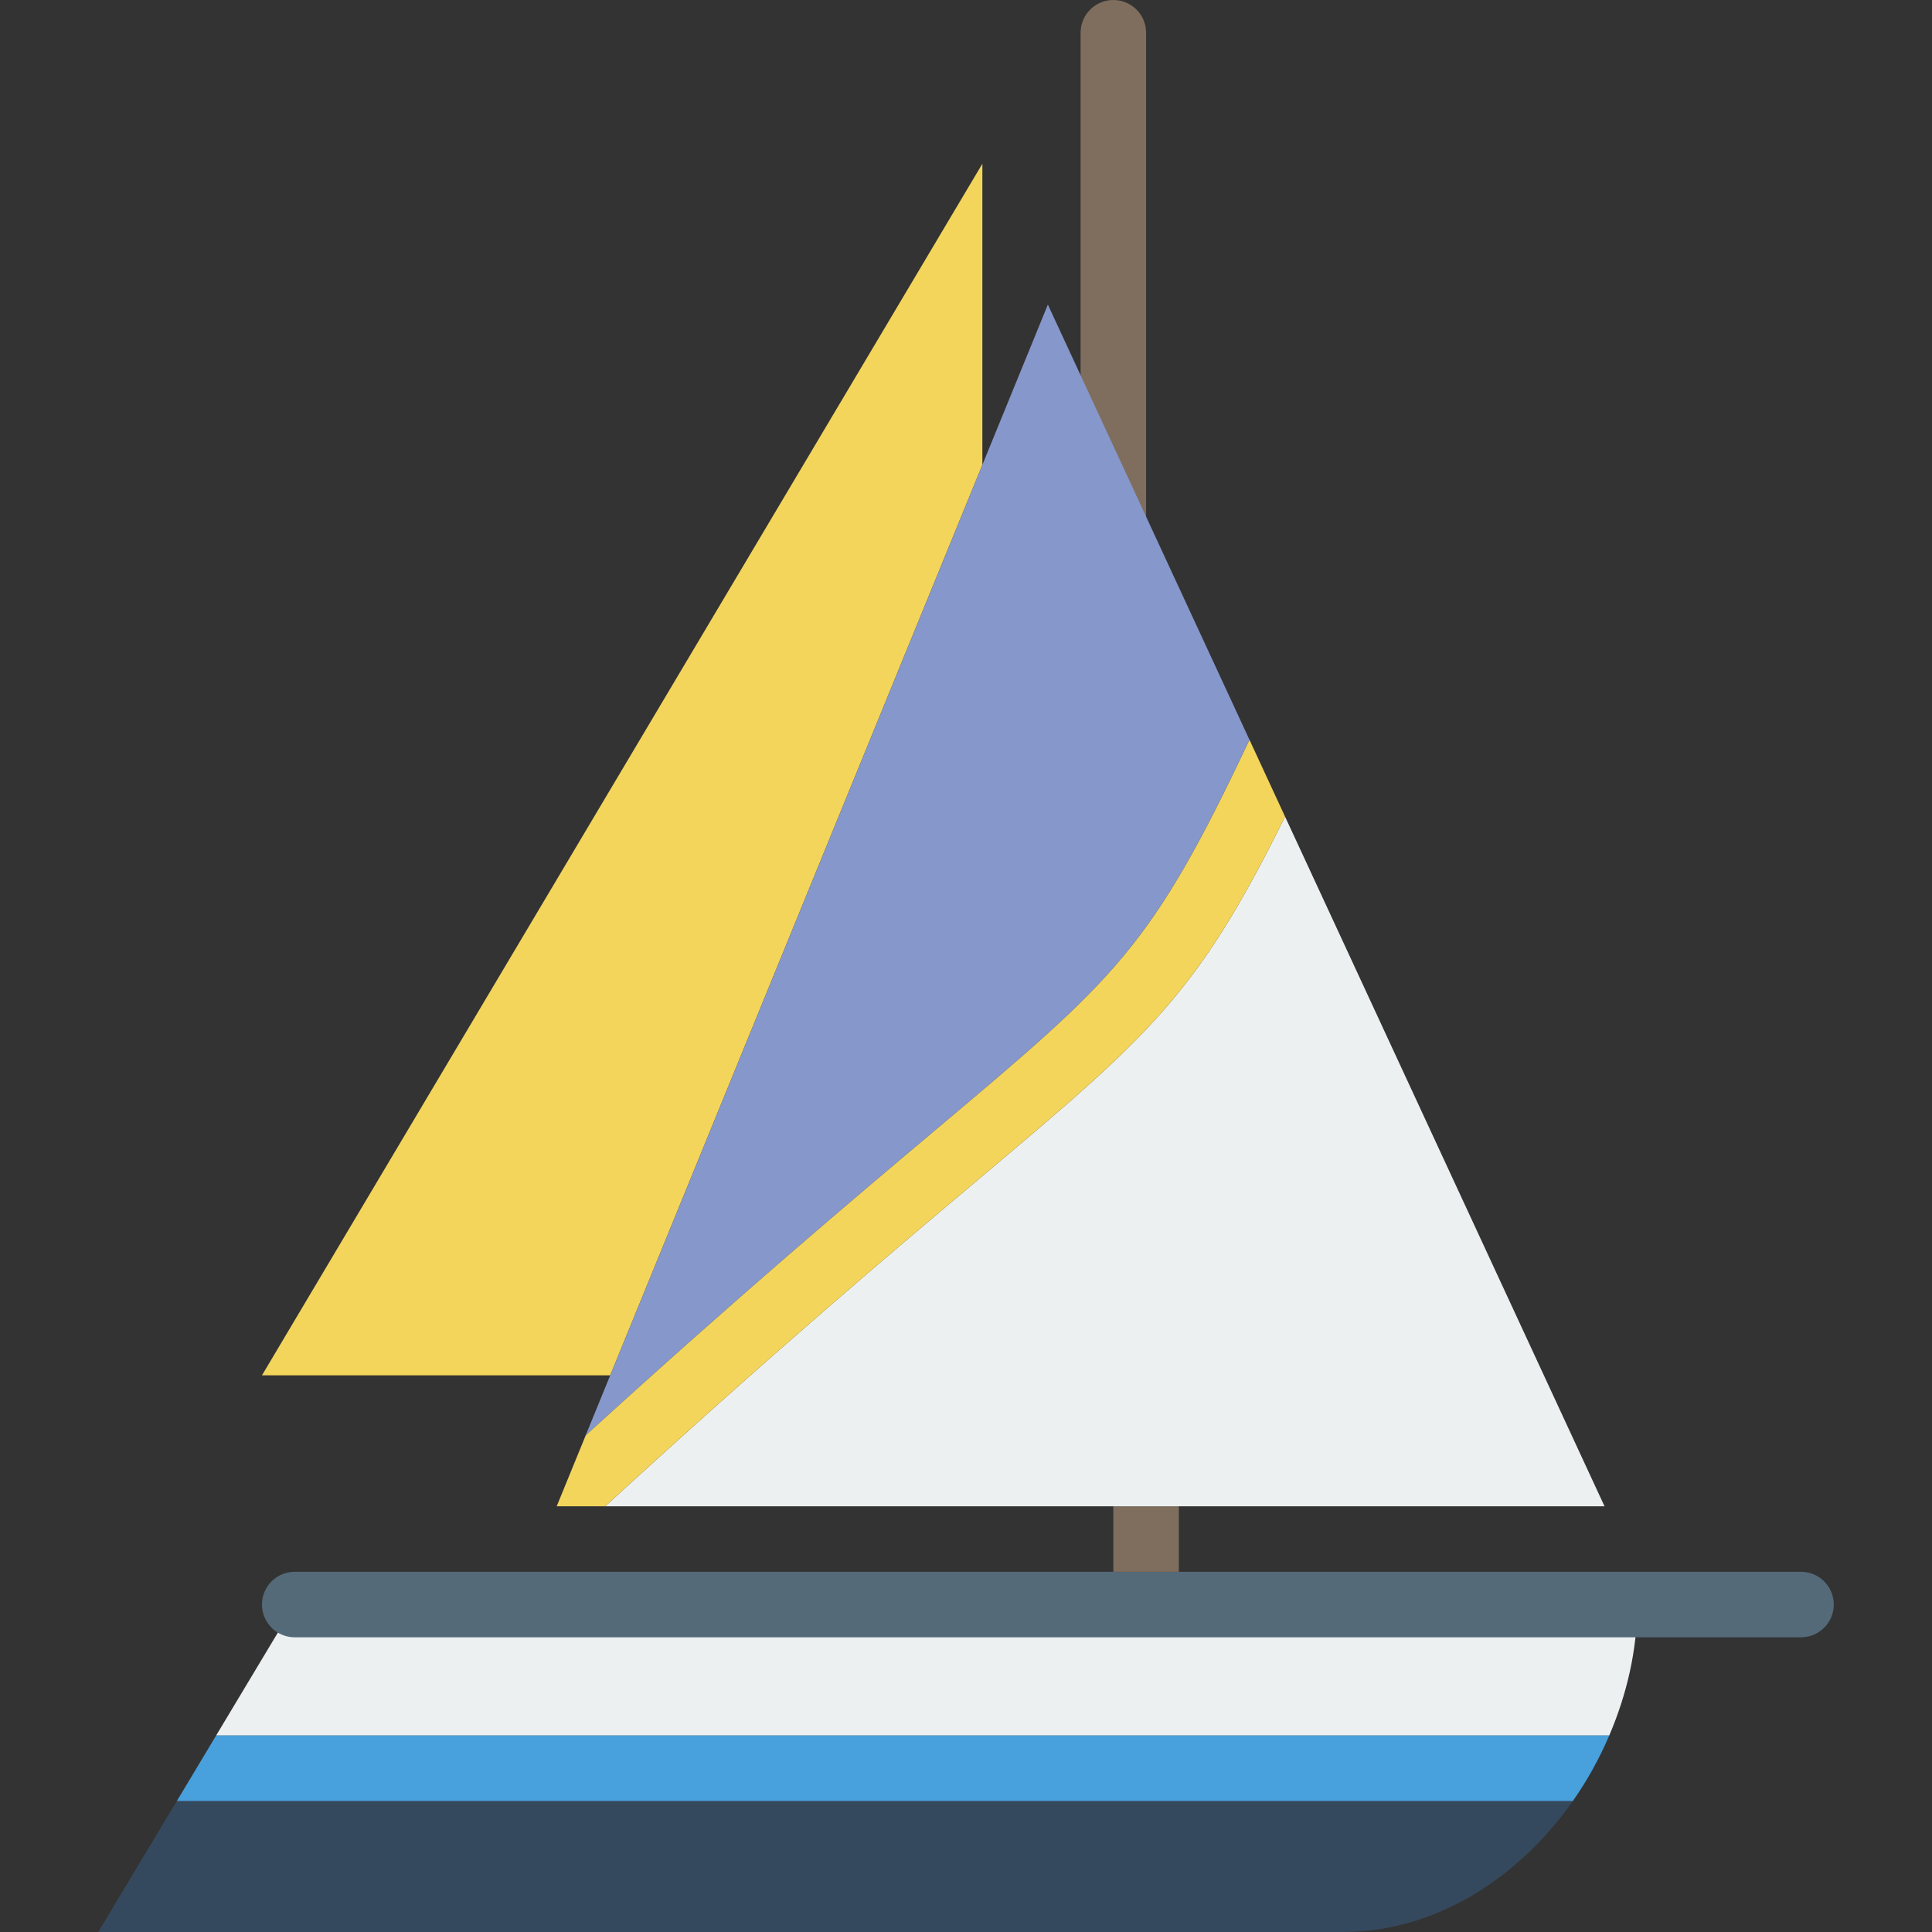
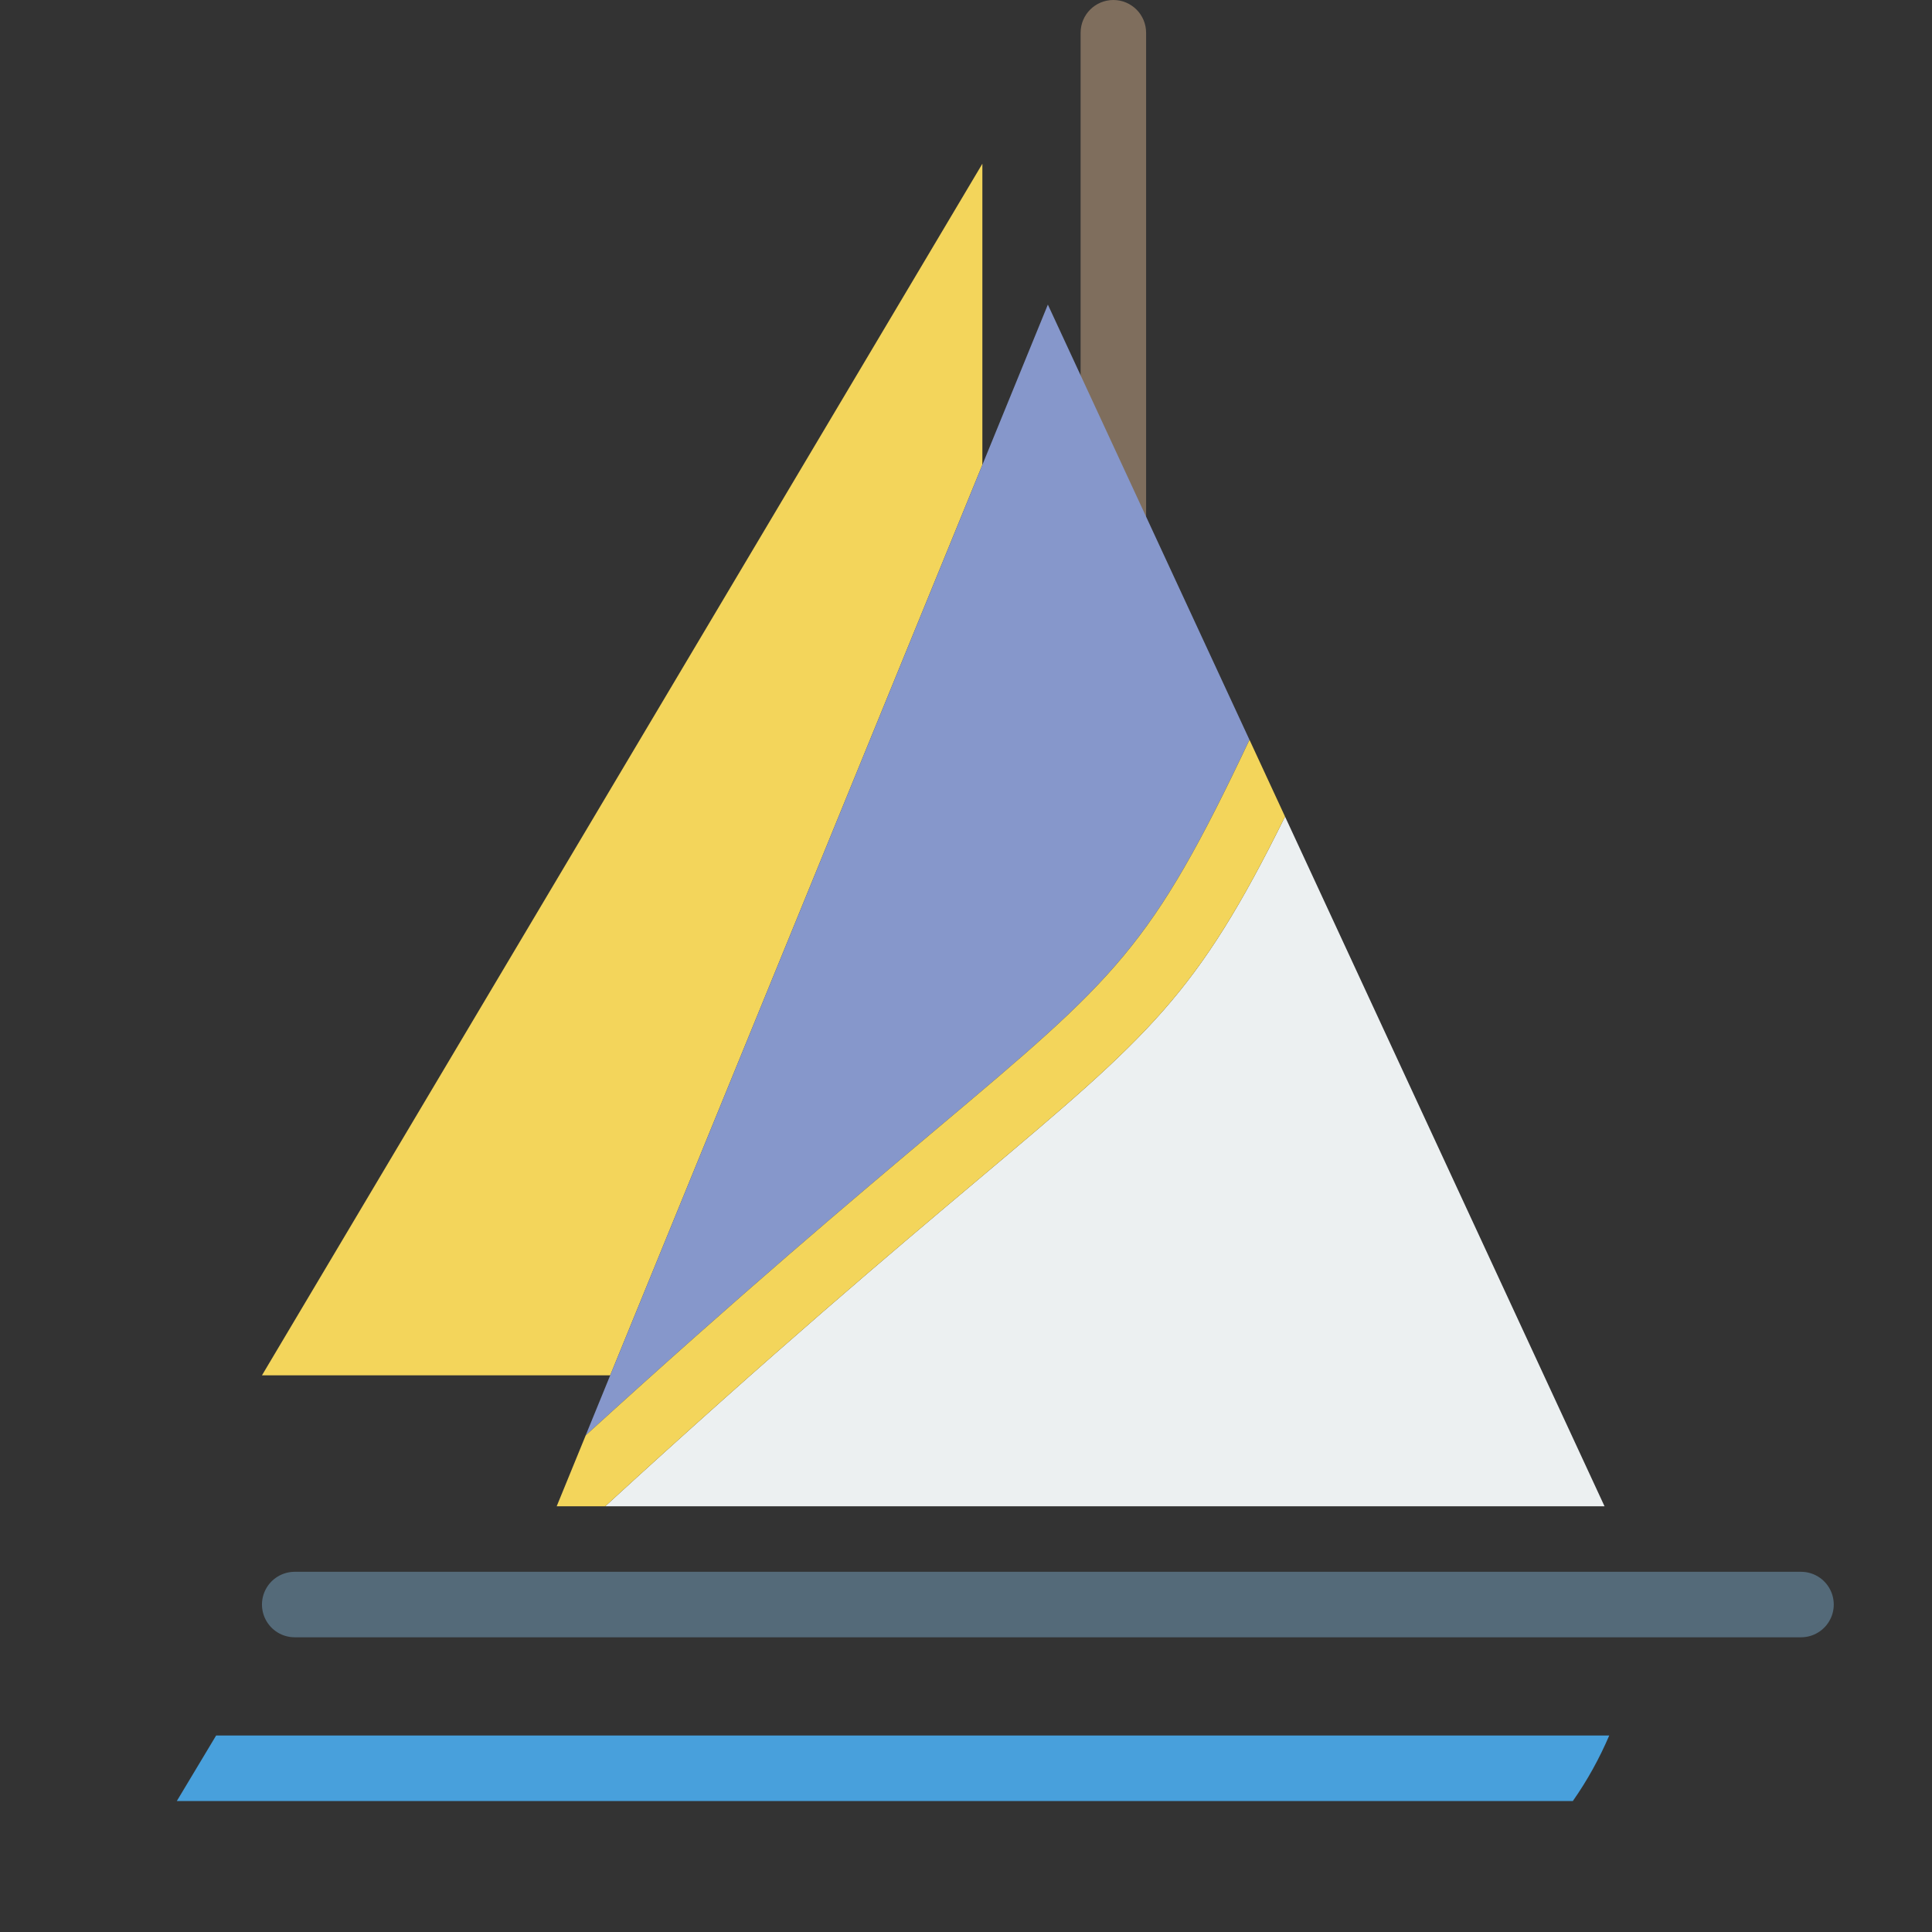
<svg xmlns="http://www.w3.org/2000/svg" version="1.1" id="Capa_1" viewBox="0 0 59 59" xml:space="preserve">
  <rect x="0" y="0" width="59" height="59" fill="#333333" stroke="none" />
-   <path style="fill:#35495E;" d="M3,59h38c2.848,0,5.383-1.655,7.032-4H5.4L3,59z" />
-   <path style="fill:#ECF0F1;" d="M50,49H9l-2.4,4h42.543C49.687,51.731,50,50.365,50,49z" />
  <path style="fill:#48A0DC;" d="M6.6,53l-1.2,2h42.632c0.438-0.623,0.81-1.296,1.111-2H6.6z" />
  <path style="fill:#7F6E5D;" d="M34,20c-0.552,0-1-0.447-1-1V1c0-0.553,0.448-1,1-1s1,0.447,1,1v18C35,19.553,34.552,20,34,20z" />
  <line style="fill:none;stroke:#546A79;stroke-width:2;stroke-linecap:round;stroke-miterlimit:10;" x1="9" y1="49" x2="55" y2="49" />
  <polygon style="fill:#F3D55B;" points="30,14.195 30,5 8,42 18.635,42 " />
-   <rect x="34" y="46" style="fill:#7F6E5D;" width="2" height="2" />
  <path style="fill:#8697CB;" d="M38.156,22.591L32,9.302L17.885,43.834c4.805-4.381,8.169-7.214,10.679-9.325  C34.12,29.836,35.15,28.956,38.156,22.591z" />
  <path style="fill:#ECF0F1;" d="M49,46l-9.757-21.063c-2.695,5.456-4.102,6.653-9.391,11.102C27.227,38.247,23.66,41.253,18.481,46  H33H49z" />
  <path style="fill:#F3D55B;" d="M39.243,24.937l-1.086-2.345c-3.006,6.365-4.036,7.244-9.592,11.917  c-2.51,2.111-5.874,4.944-10.679,9.325L17,46h1.481c5.179-4.747,8.746-7.753,11.371-9.961C35.14,31.59,36.548,30.393,39.243,24.937z  " />
</svg>